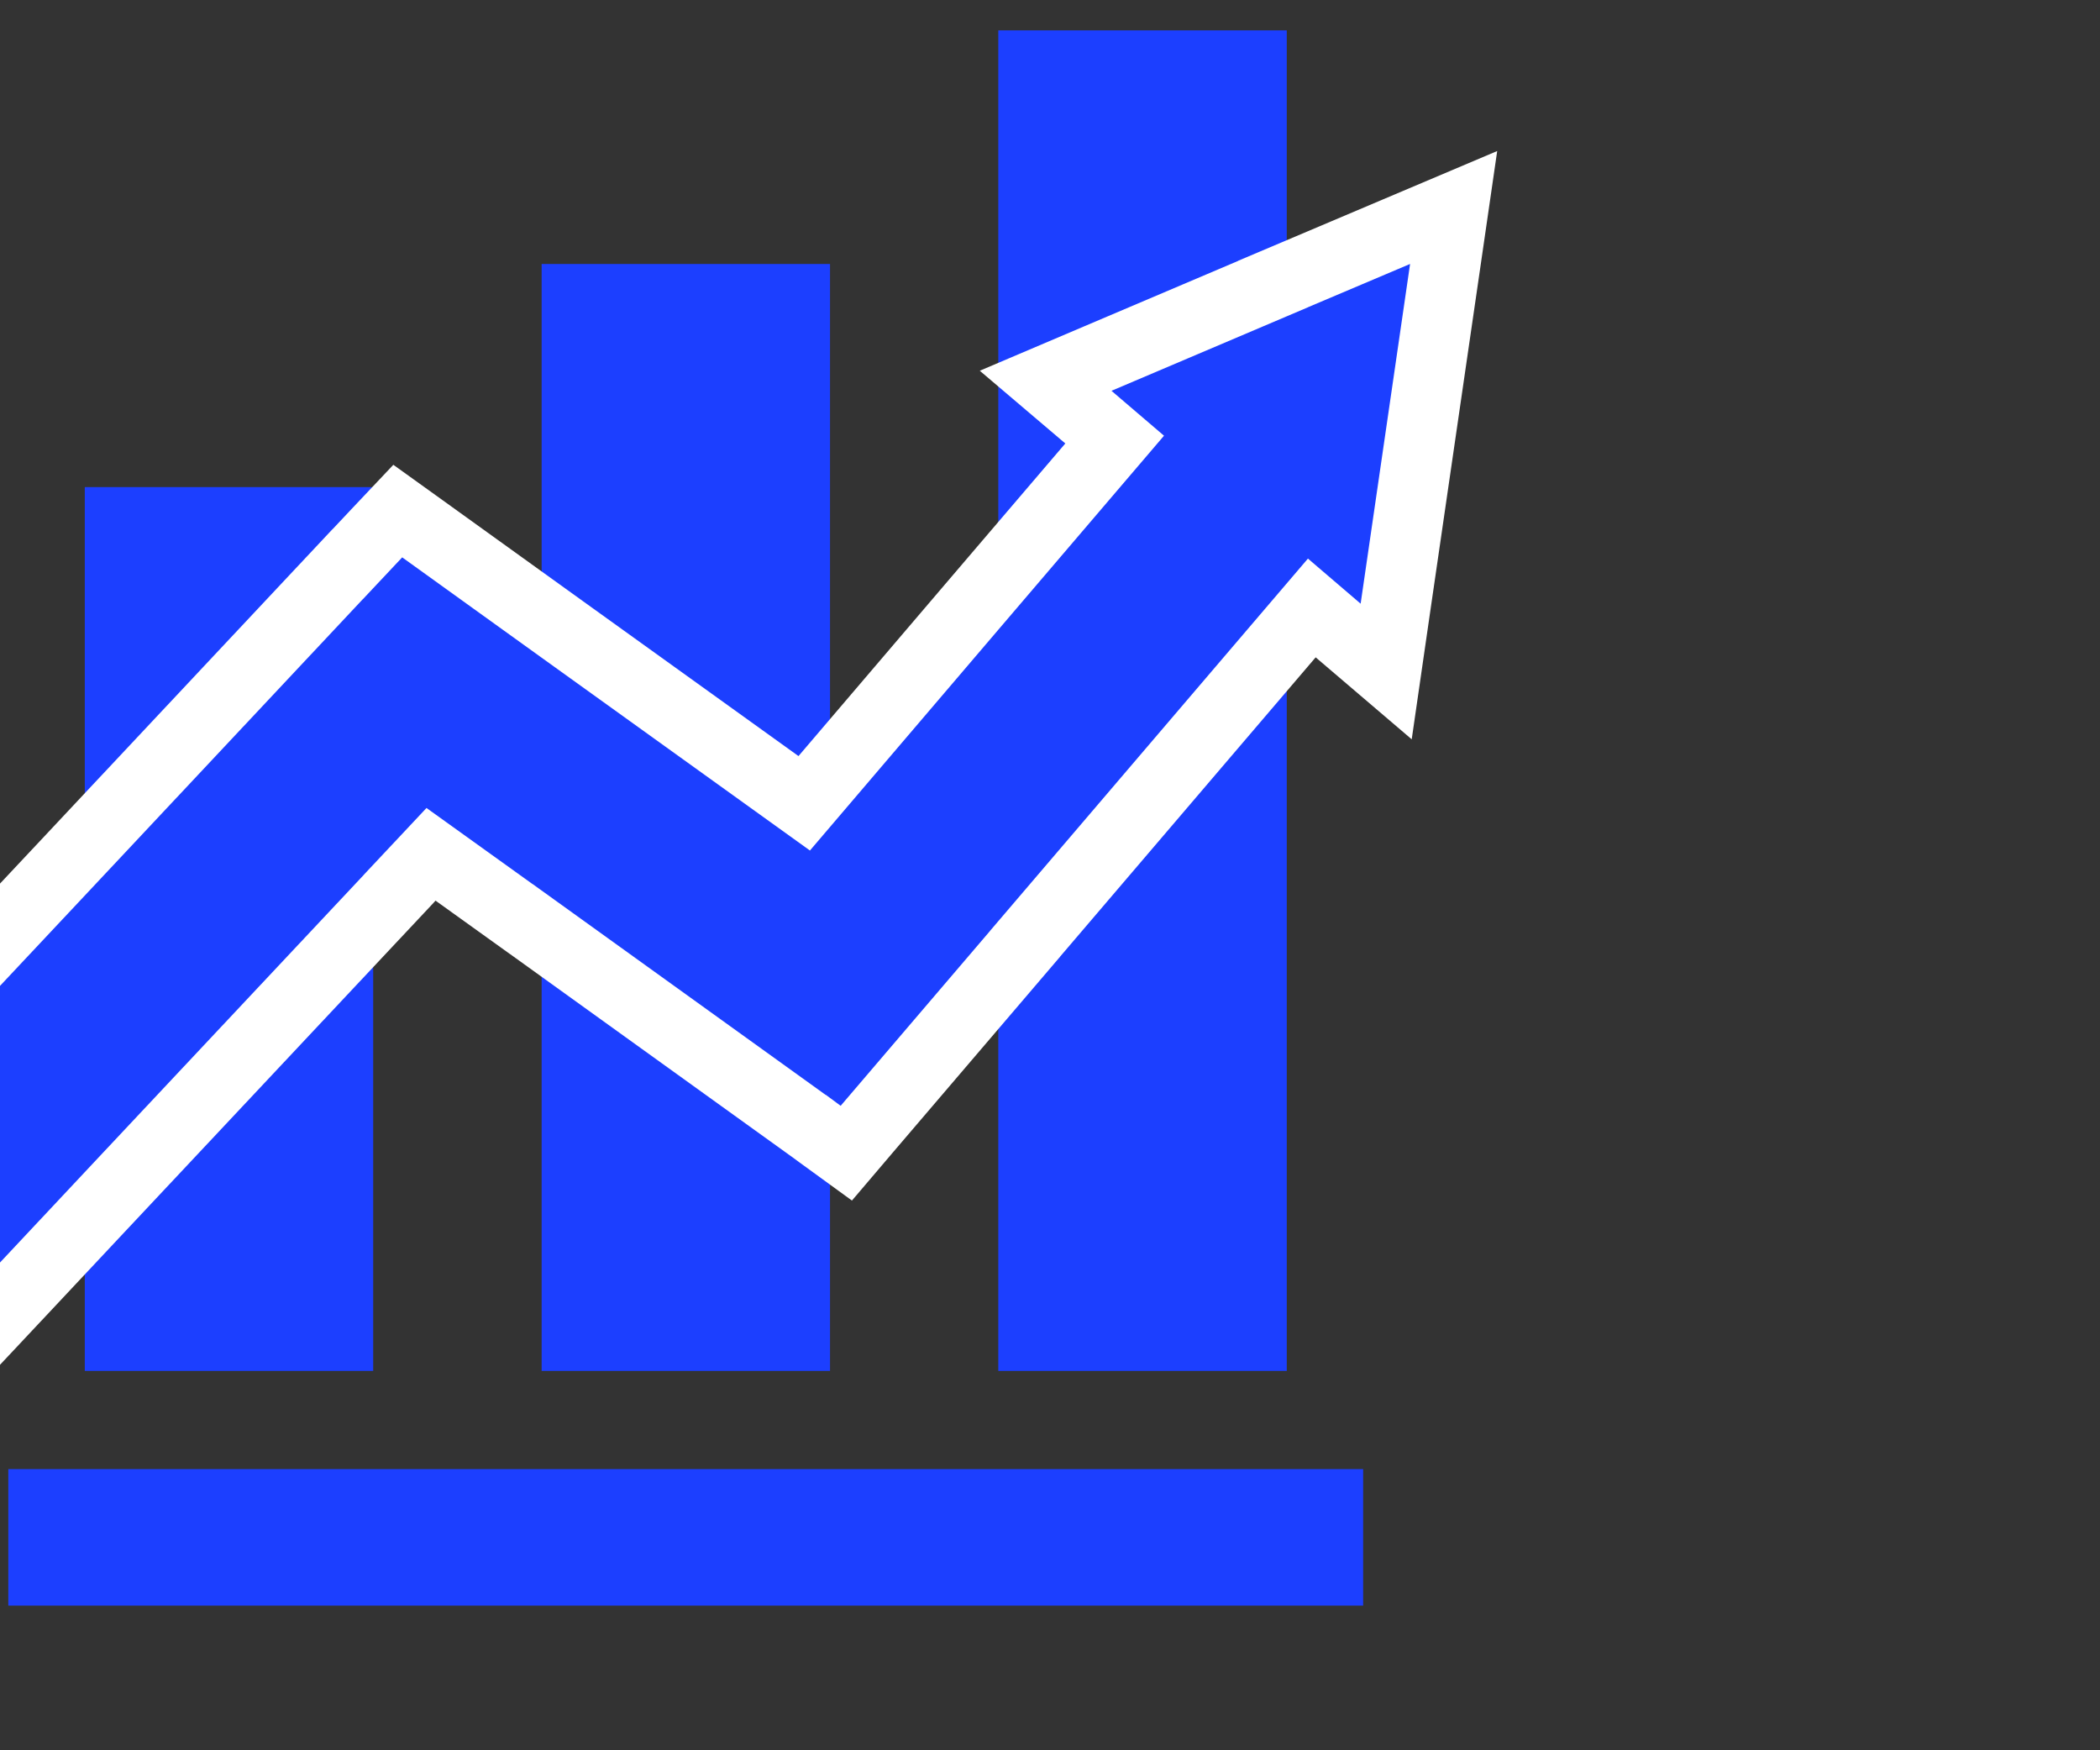
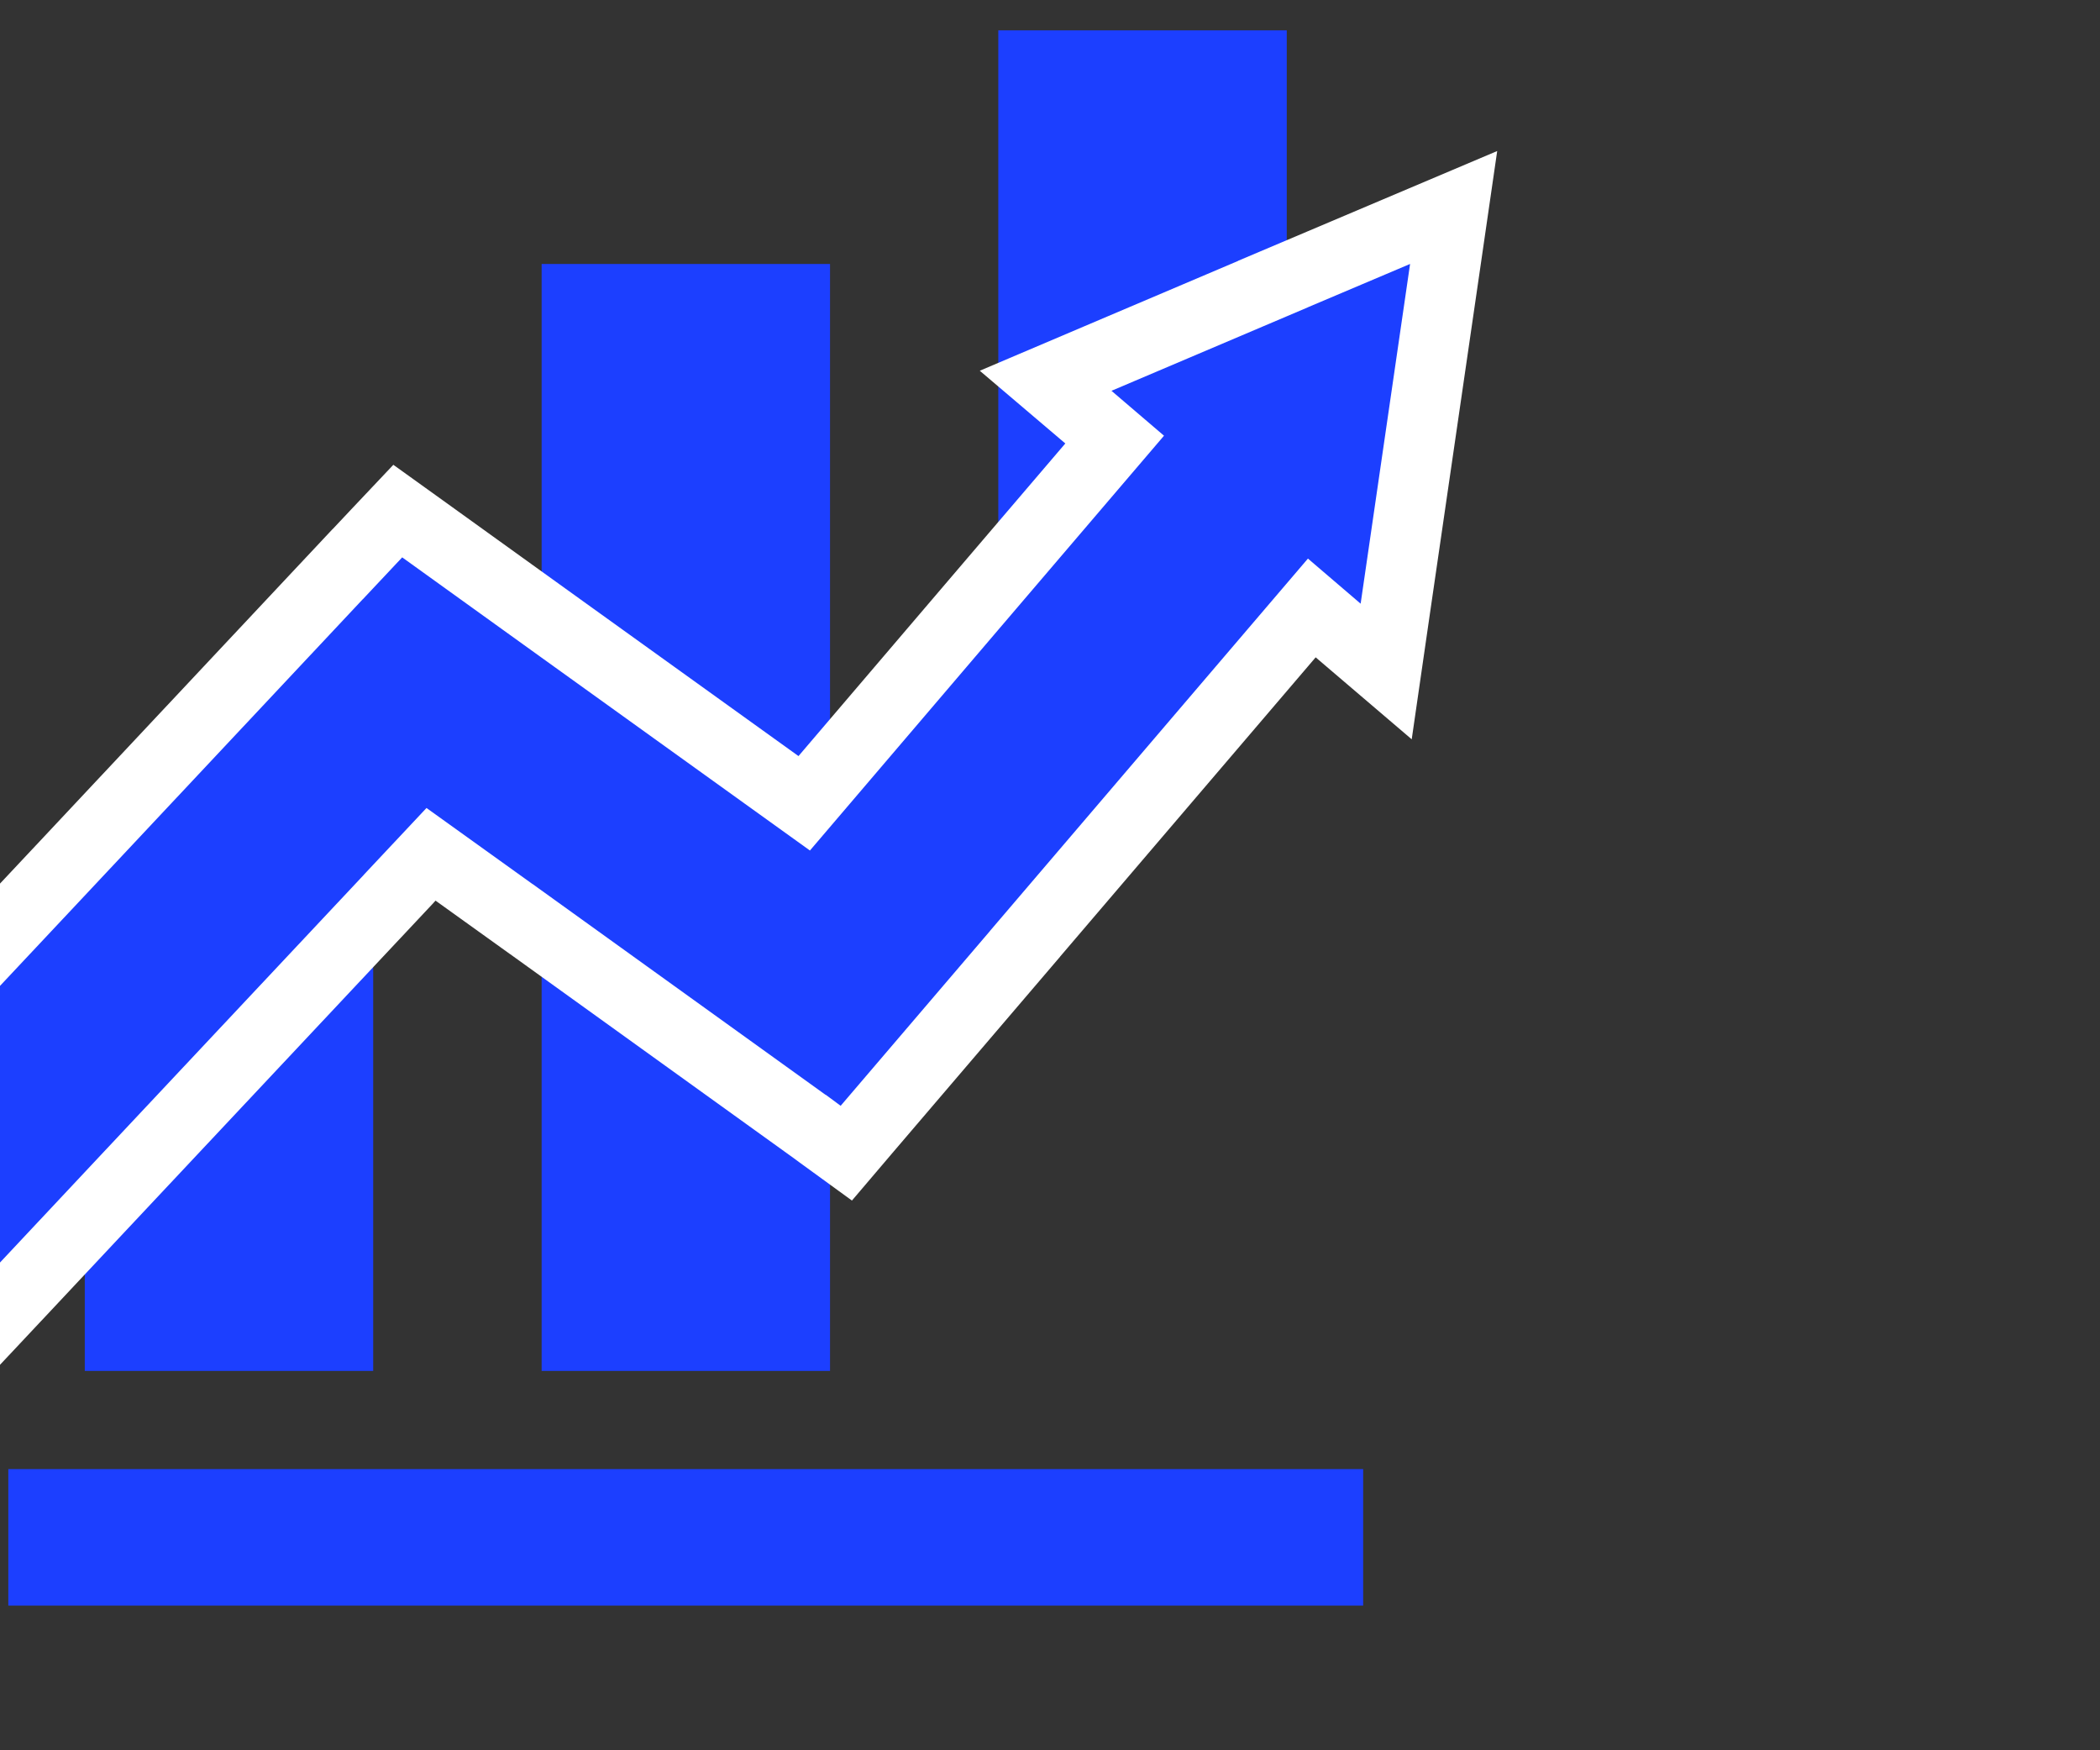
<svg xmlns="http://www.w3.org/2000/svg" width="24" height="20" viewBox="0 0 24 20" fill="none">
  <rect x="0" y="0" width="24" height="20" fill="#333333" stroke="none" />
  <g clip-path="url(#clip0)">
    <path d="M14.706 0.347H11.409V6.328L12.508 5.041L11.645 4.303L14.706 3.003V0.347Z" fill="#1C3FFF" />
    <path d="M6.19 3.016V6.82L9.164 8.958L9.486 8.582V3.016H6.19Z" fill="#1C3FFF" />
-     <path d="M0.969 5.566V9.41L4.265 5.899V5.566H0.969Z" fill="#1C3FFF" />
-     <path d="M11.409 11.393V15.665H14.706V7.532L11.409 11.393Z" fill="#1C3FFF" />
    <path d="M0.969 14.217V15.665H4.265V10.705L0.969 14.217Z" fill="#1C3FFF" />
    <path d="M6.19 10.871V15.665H9.486V13.24L6.19 10.871Z" fill="#1C3FFF" />
    <path d="M15.579 16.787H0.095V18.347H15.579V16.787Z" fill="#1C3FFF" />
    <path d="M14.55 3.245L14.55 3.246L12.545 4.098L11.95 4.351L12.443 4.77L12.739 5.023L11.106 6.935L11.106 6.935L9.191 9.179L6.423 7.19L6.423 7.19L4.83 6.044L4.546 5.84L4.305 6.095L3.974 6.447L3.973 6.447L0.677 9.96L0.677 9.96L-0.292 10.992L-0.4 11.107V11.266V14.426V15.437L0.292 14.7L1.26 13.668L1.26 13.668L4.557 10.156L4.557 10.155L4.926 9.762L5.956 10.501L5.957 10.501L9.25 12.87L9.253 12.871L9.372 12.959L9.672 13.177L9.912 12.895L11.714 10.786L11.714 10.785L14.992 6.947L15.29 7.202L15.842 7.673L15.946 6.955L16.511 3.074L16.613 2.371L15.959 2.648L14.55 3.245Z" fill="#1C3FFF" stroke="white" stroke-width="0.8" />
  </g>
  <defs>
    <clipPath id="clip0">
      <rect width="24" height="19" fill="white" transform="translate(0 0.347)" />
    </clipPath>
  </defs>
</svg>